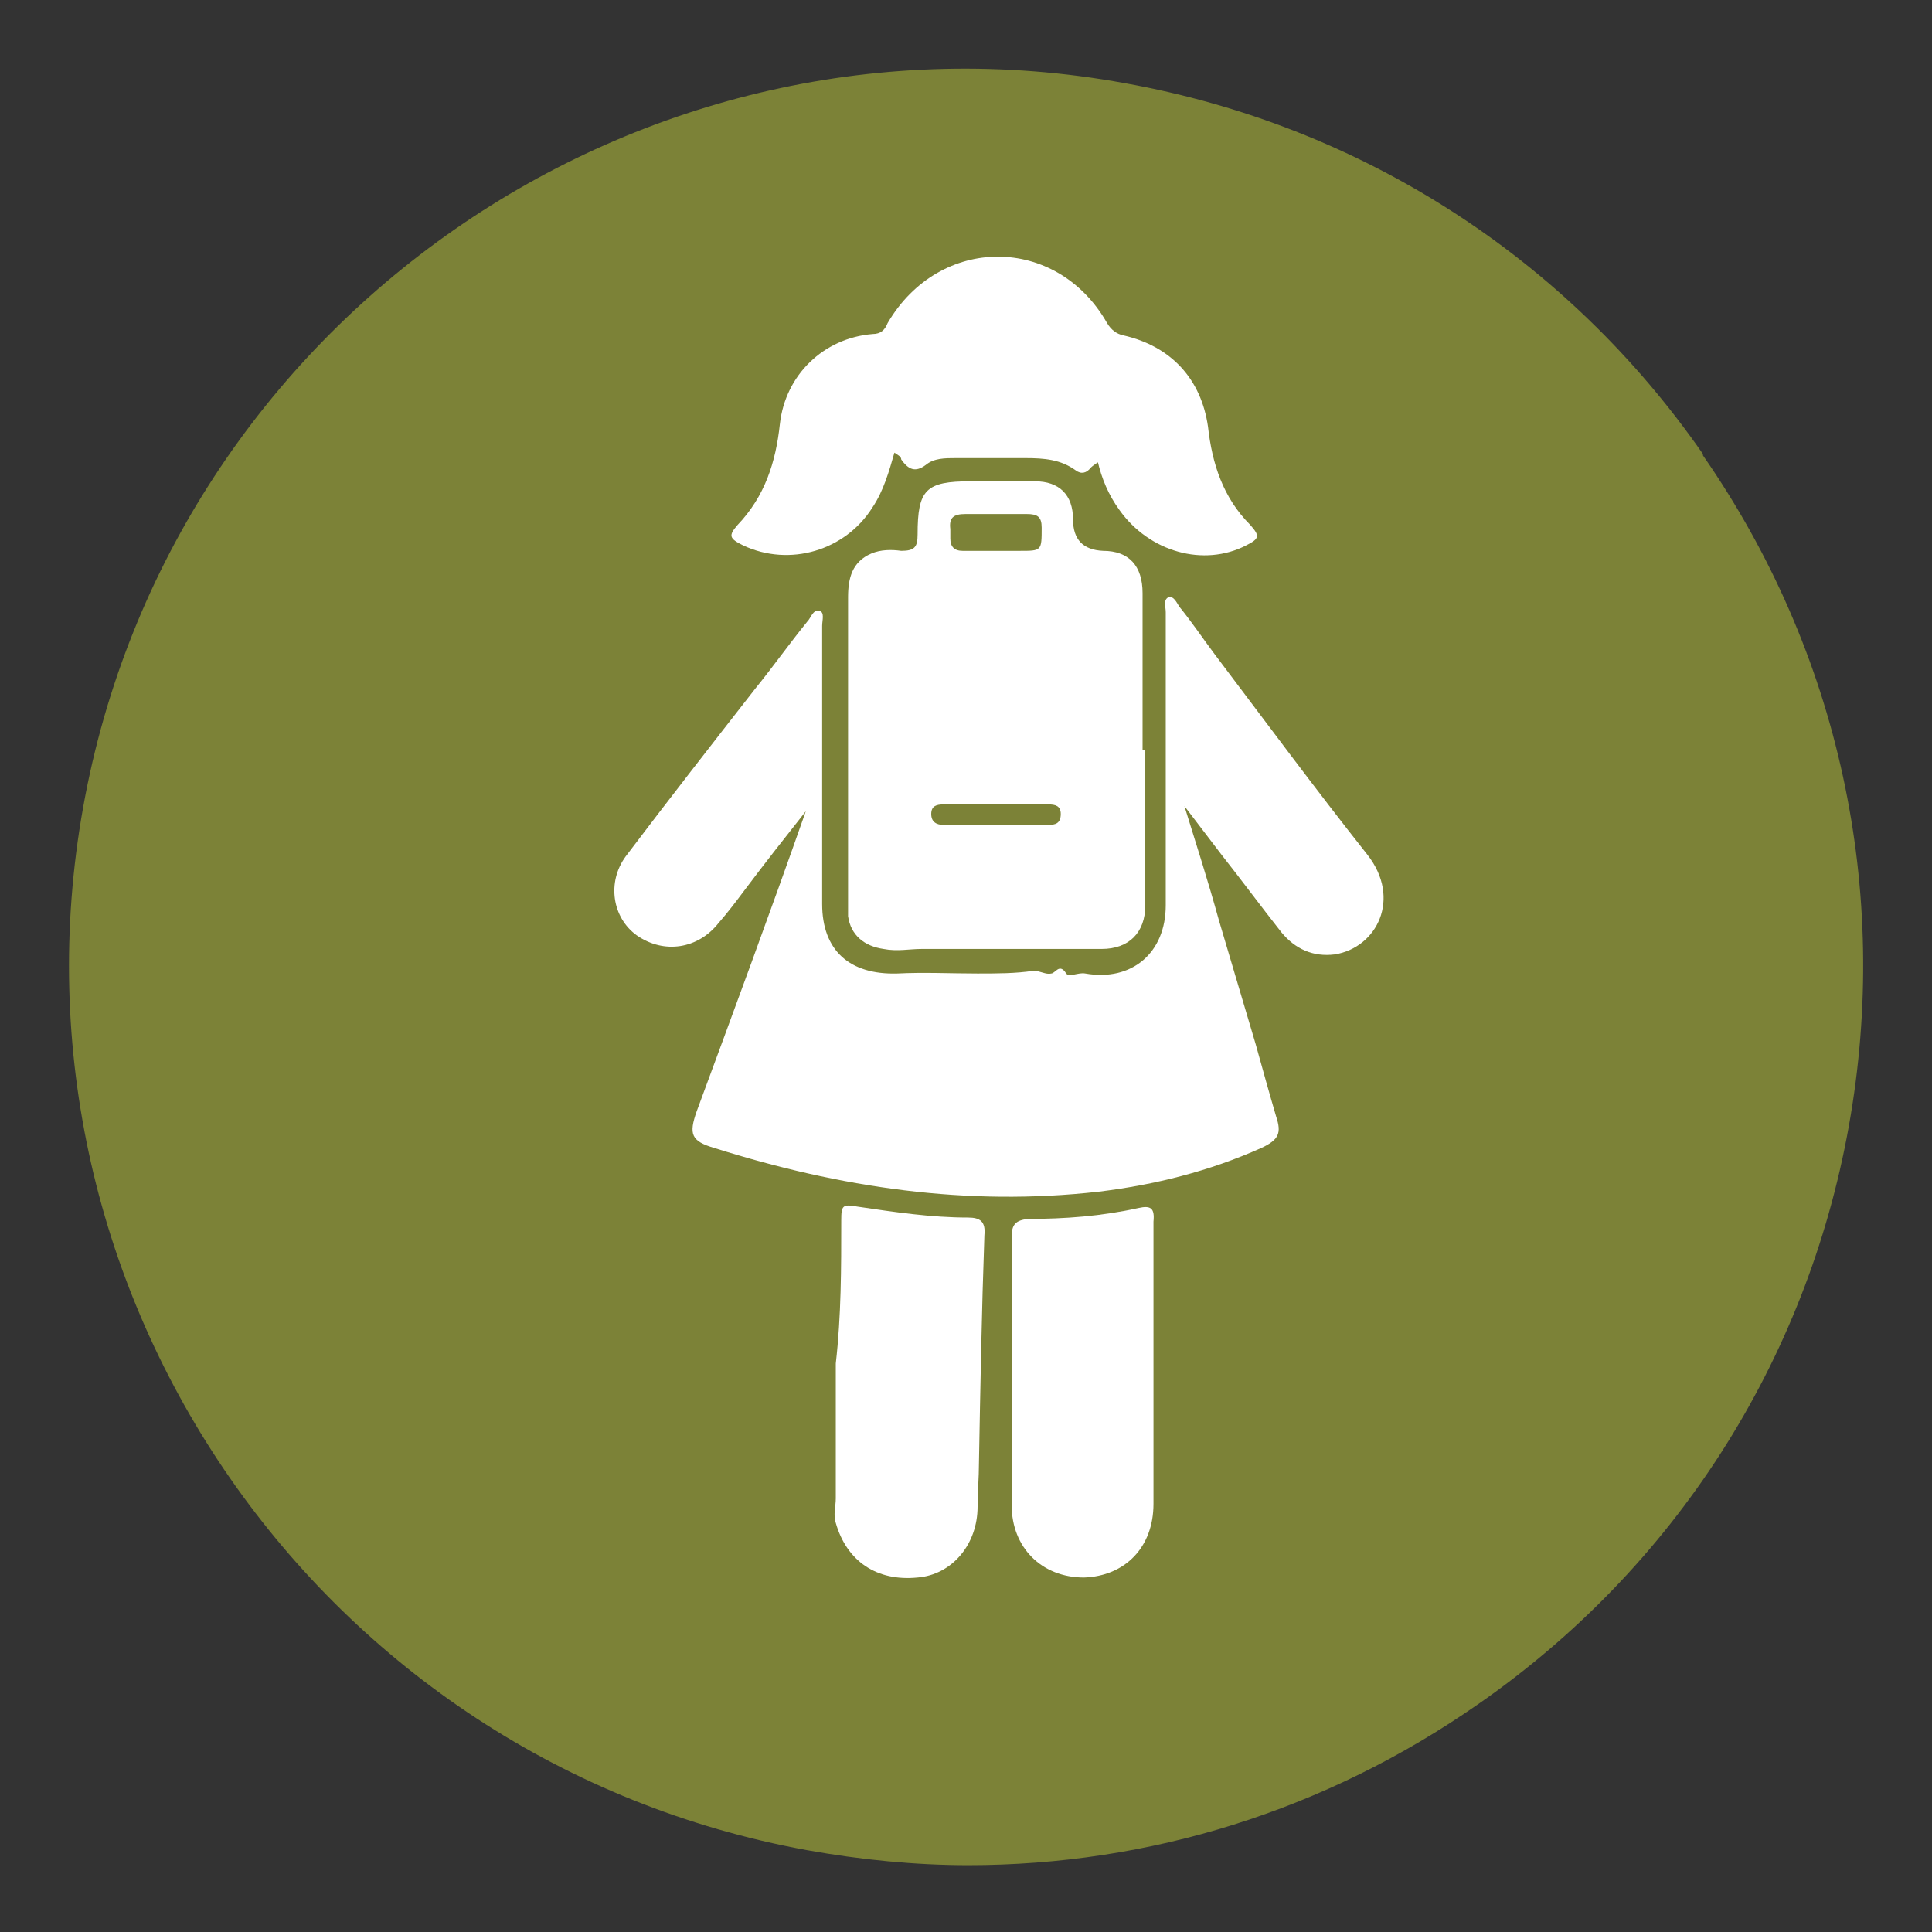
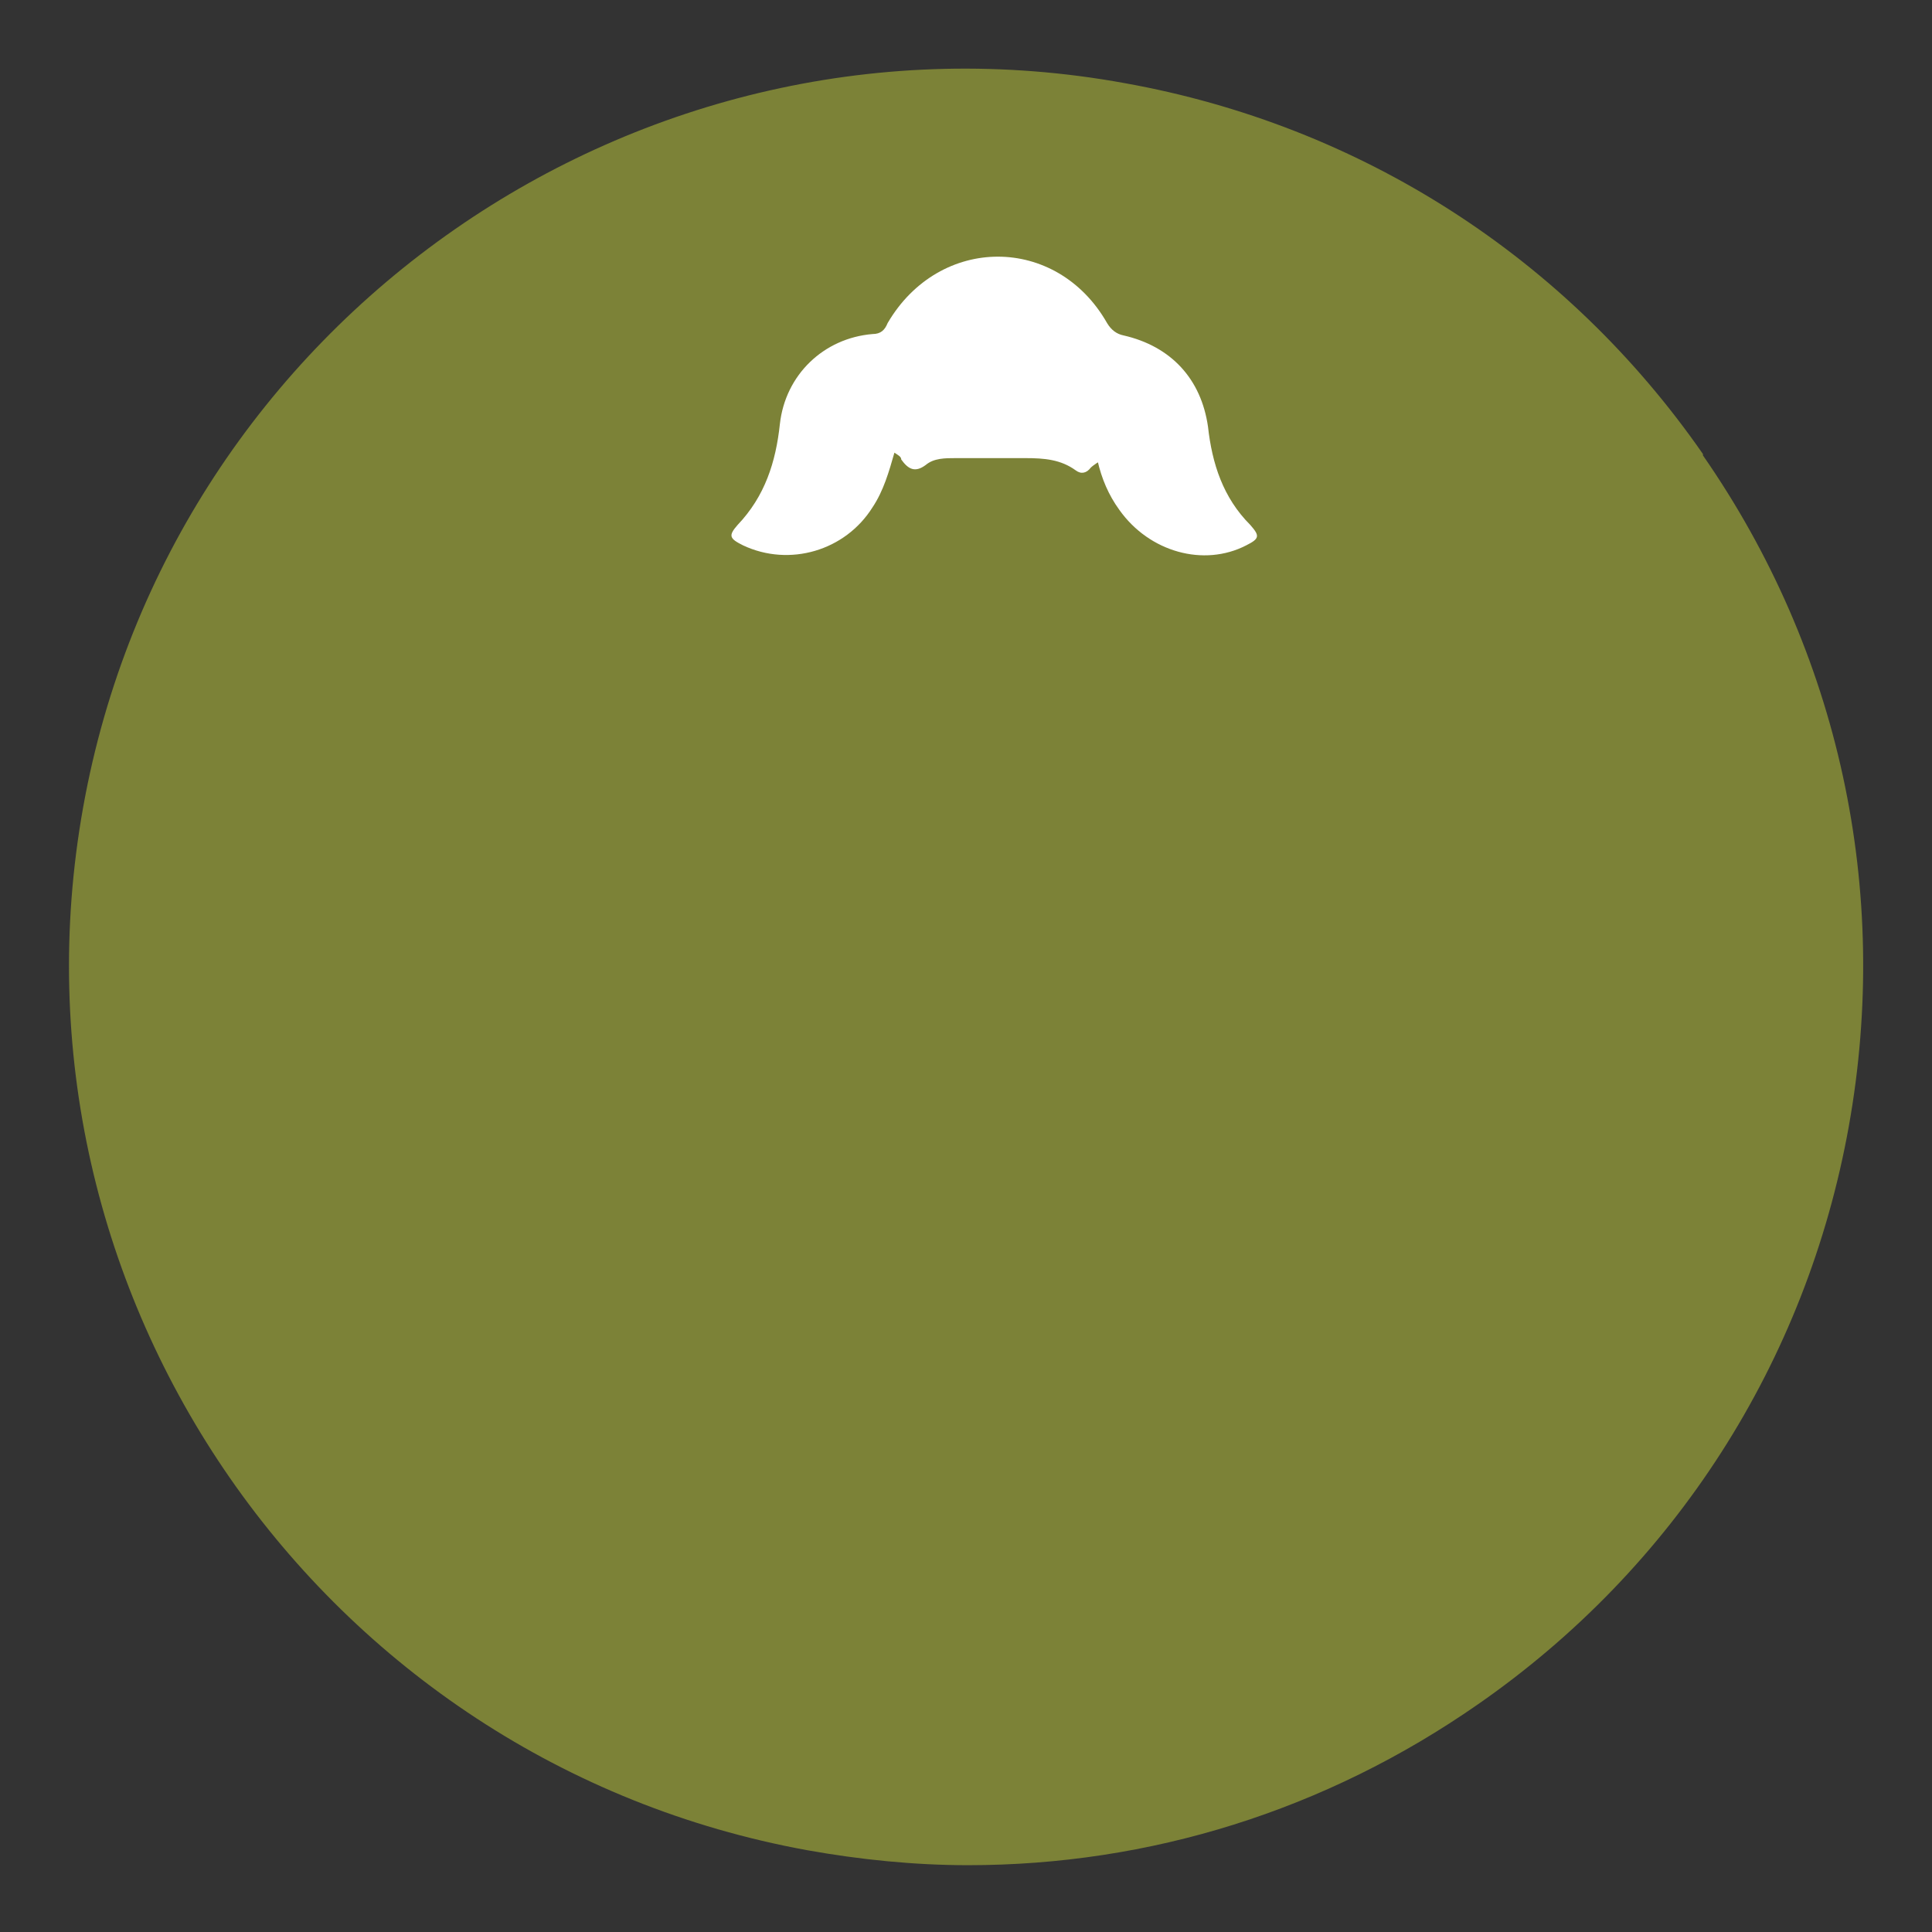
<svg xmlns="http://www.w3.org/2000/svg" id="Ebene_1" viewBox="0 0 14.17 14.17">
  <rect x="0" y="0" width="14.17" height="14.17" fill="#333333" stroke="none" />
  <defs>
    <style>.cls-1{fill:#fff;}.cls-2{fill:#7c8237;}</style>
  </defs>
  <path class="cls-2" d="M12.49,3.33c-1-1.44-2.51-2.41-4.24-2.72C4.69-.04,1.25,2.35,.61,5.92c-.64,3.57,1.74,7,5.31,7.65,.39,.07,.79,.11,1.18,.11,1.33,0,2.62-.4,3.74-1.18,1.44-1,2.41-2.51,2.72-4.24,.31-1.73-.07-3.48-1.07-4.92Z" />
-   <path class="cls-1" d="M8.68,5.89c.09,.29,.18,.57,.26,.86,.09,.3,.18,.61,.27,.91,.05,.18,.1,.36,.15,.53,.04,.12,.02,.17-.11,.23-.38,.17-.78,.27-1.19,.32-.97,.11-1.9-.03-2.82-.32-.17-.05-.19-.1-.13-.27,.27-.73,.54-1.46,.8-2.2-.15,.19-.3,.38-.45,.58-.06,.08-.12,.16-.19,.24-.15,.19-.4,.23-.6,.09-.18-.13-.22-.39-.08-.58,.31-.41,.63-.82,.95-1.23,.13-.16,.25-.33,.38-.49,.03-.03,.04-.09,.09-.08,.04,.01,.02,.07,.02,.11,0,.68,0,1.36,0,2.04,0,.34,.2,.52,.55,.51,.2-.01,.39,0,.59,0,.14,0,.28,0,.41-.02,.05,0,.09,.03,.13,.02,.03,0,.06-.08,.11,0,.02,.03,.09-.01,.14,0,.34,.06,.59-.15,.59-.5,0-.7,0-1.41,0-2.11,0-.01,0-.03,0-.04,0-.04-.02-.09,.02-.11,.04-.01,.06,.04,.08,.07,.09,.11,.17,.23,.26,.35,.37,.49,.74,.99,1.12,1.47,.25,.32,.07,.68-.24,.73-.16,.02-.29-.04-.39-.16-.15-.19-.29-.38-.44-.57-.1-.13-.19-.25-.29-.38,0,0-.01,0-.02,0" />
-   <path class="cls-1" d="M7.3,6.05h0c.13,0,.26,0,.39,0,.05,0,.09-.01,.09-.08,0-.06-.04-.07-.09-.07h-.77c-.05,0-.09,.01-.09,.07,0,.06,.04,.08,.09,.08,.13,0,.26,0,.38,0m0-2.01h.18c.16,0,.16,0,.16-.17,0-.08-.03-.1-.11-.1-.15,0-.3,0-.45,0-.09,0-.12,.03-.11,.11,0,.02,0,.05,0,.07,0,.06,.03,.09,.09,.09,.08,0,.16,0,.25,0m1.09,1.46v1.14c0,.2-.12,.32-.32,.32-.44,0-.88,0-1.32,0-.09,0-.18,.02-.28,0-.14-.02-.24-.1-.26-.24,0-.04,0-.08,0-.12,0-.74,0-1.48,0-2.22,0-.14,.03-.26,.17-.32,.07-.03,.15-.03,.22-.02,.1,0,.12-.03,.12-.12,0-.33,.06-.39,.39-.39,.16,0,.32,0,.47,0,.18,0,.28,.1,.28,.28q0,.22,.22,.23c.19,0,.29,.11,.29,.31,0,.38,0,.77,0,1.15" />
  <path class="cls-1" d="M8.07,3.38s-.05,.03-.07,.05c-.03,.04-.07,.05-.11,.02-.11-.08-.23-.09-.37-.09-.17,0-.34,0-.51,0-.08,0-.16,0-.22,.05-.08,.06-.13,.03-.18-.04,0-.02-.02-.03-.05-.05-.04,.14-.08,.28-.16,.4-.2,.32-.61,.44-.95,.28-.1-.05-.11-.07-.04-.15,.2-.21,.28-.46,.31-.74,.04-.36,.32-.63,.68-.66,.06,0,.09-.03,.11-.08,.38-.65,1.24-.65,1.61,0,.03,.05,.07,.08,.12,.09,.35,.08,.57,.32,.62,.67,.03,.27,.11,.52,.31,.72,.07,.08,.07,.1-.03,.15-.31,.16-.71,.05-.93-.26-.08-.11-.13-.23-.16-.36" />
-   <path class="cls-1" d="M6.13,10c.04-.35,.04-.7,.04-1.05,0-.11,.01-.12,.12-.1,.27,.04,.54,.08,.81,.08,.09,0,.13,.03,.12,.13-.02,.56-.03,1.12-.04,1.67,0,.11-.01,.21-.01,.32,0,.28-.19,.5-.44,.52-.3,.03-.52-.12-.6-.4-.02-.06,0-.12,0-.18,0-.33,0-.65,0-.98" />
-   <path class="cls-1" d="M8.46,10.01c0,.34,0,.68,0,1.02,0,.32-.21,.53-.51,.54-.31,0-.53-.22-.53-.53,0-.66,0-1.31,0-1.97,0-.09,.03-.12,.12-.13,.27,0,.54-.02,.81-.08,.09-.02,.12,0,.11,.1,0,.35,0,.71,0,1.06Z" />
</svg>